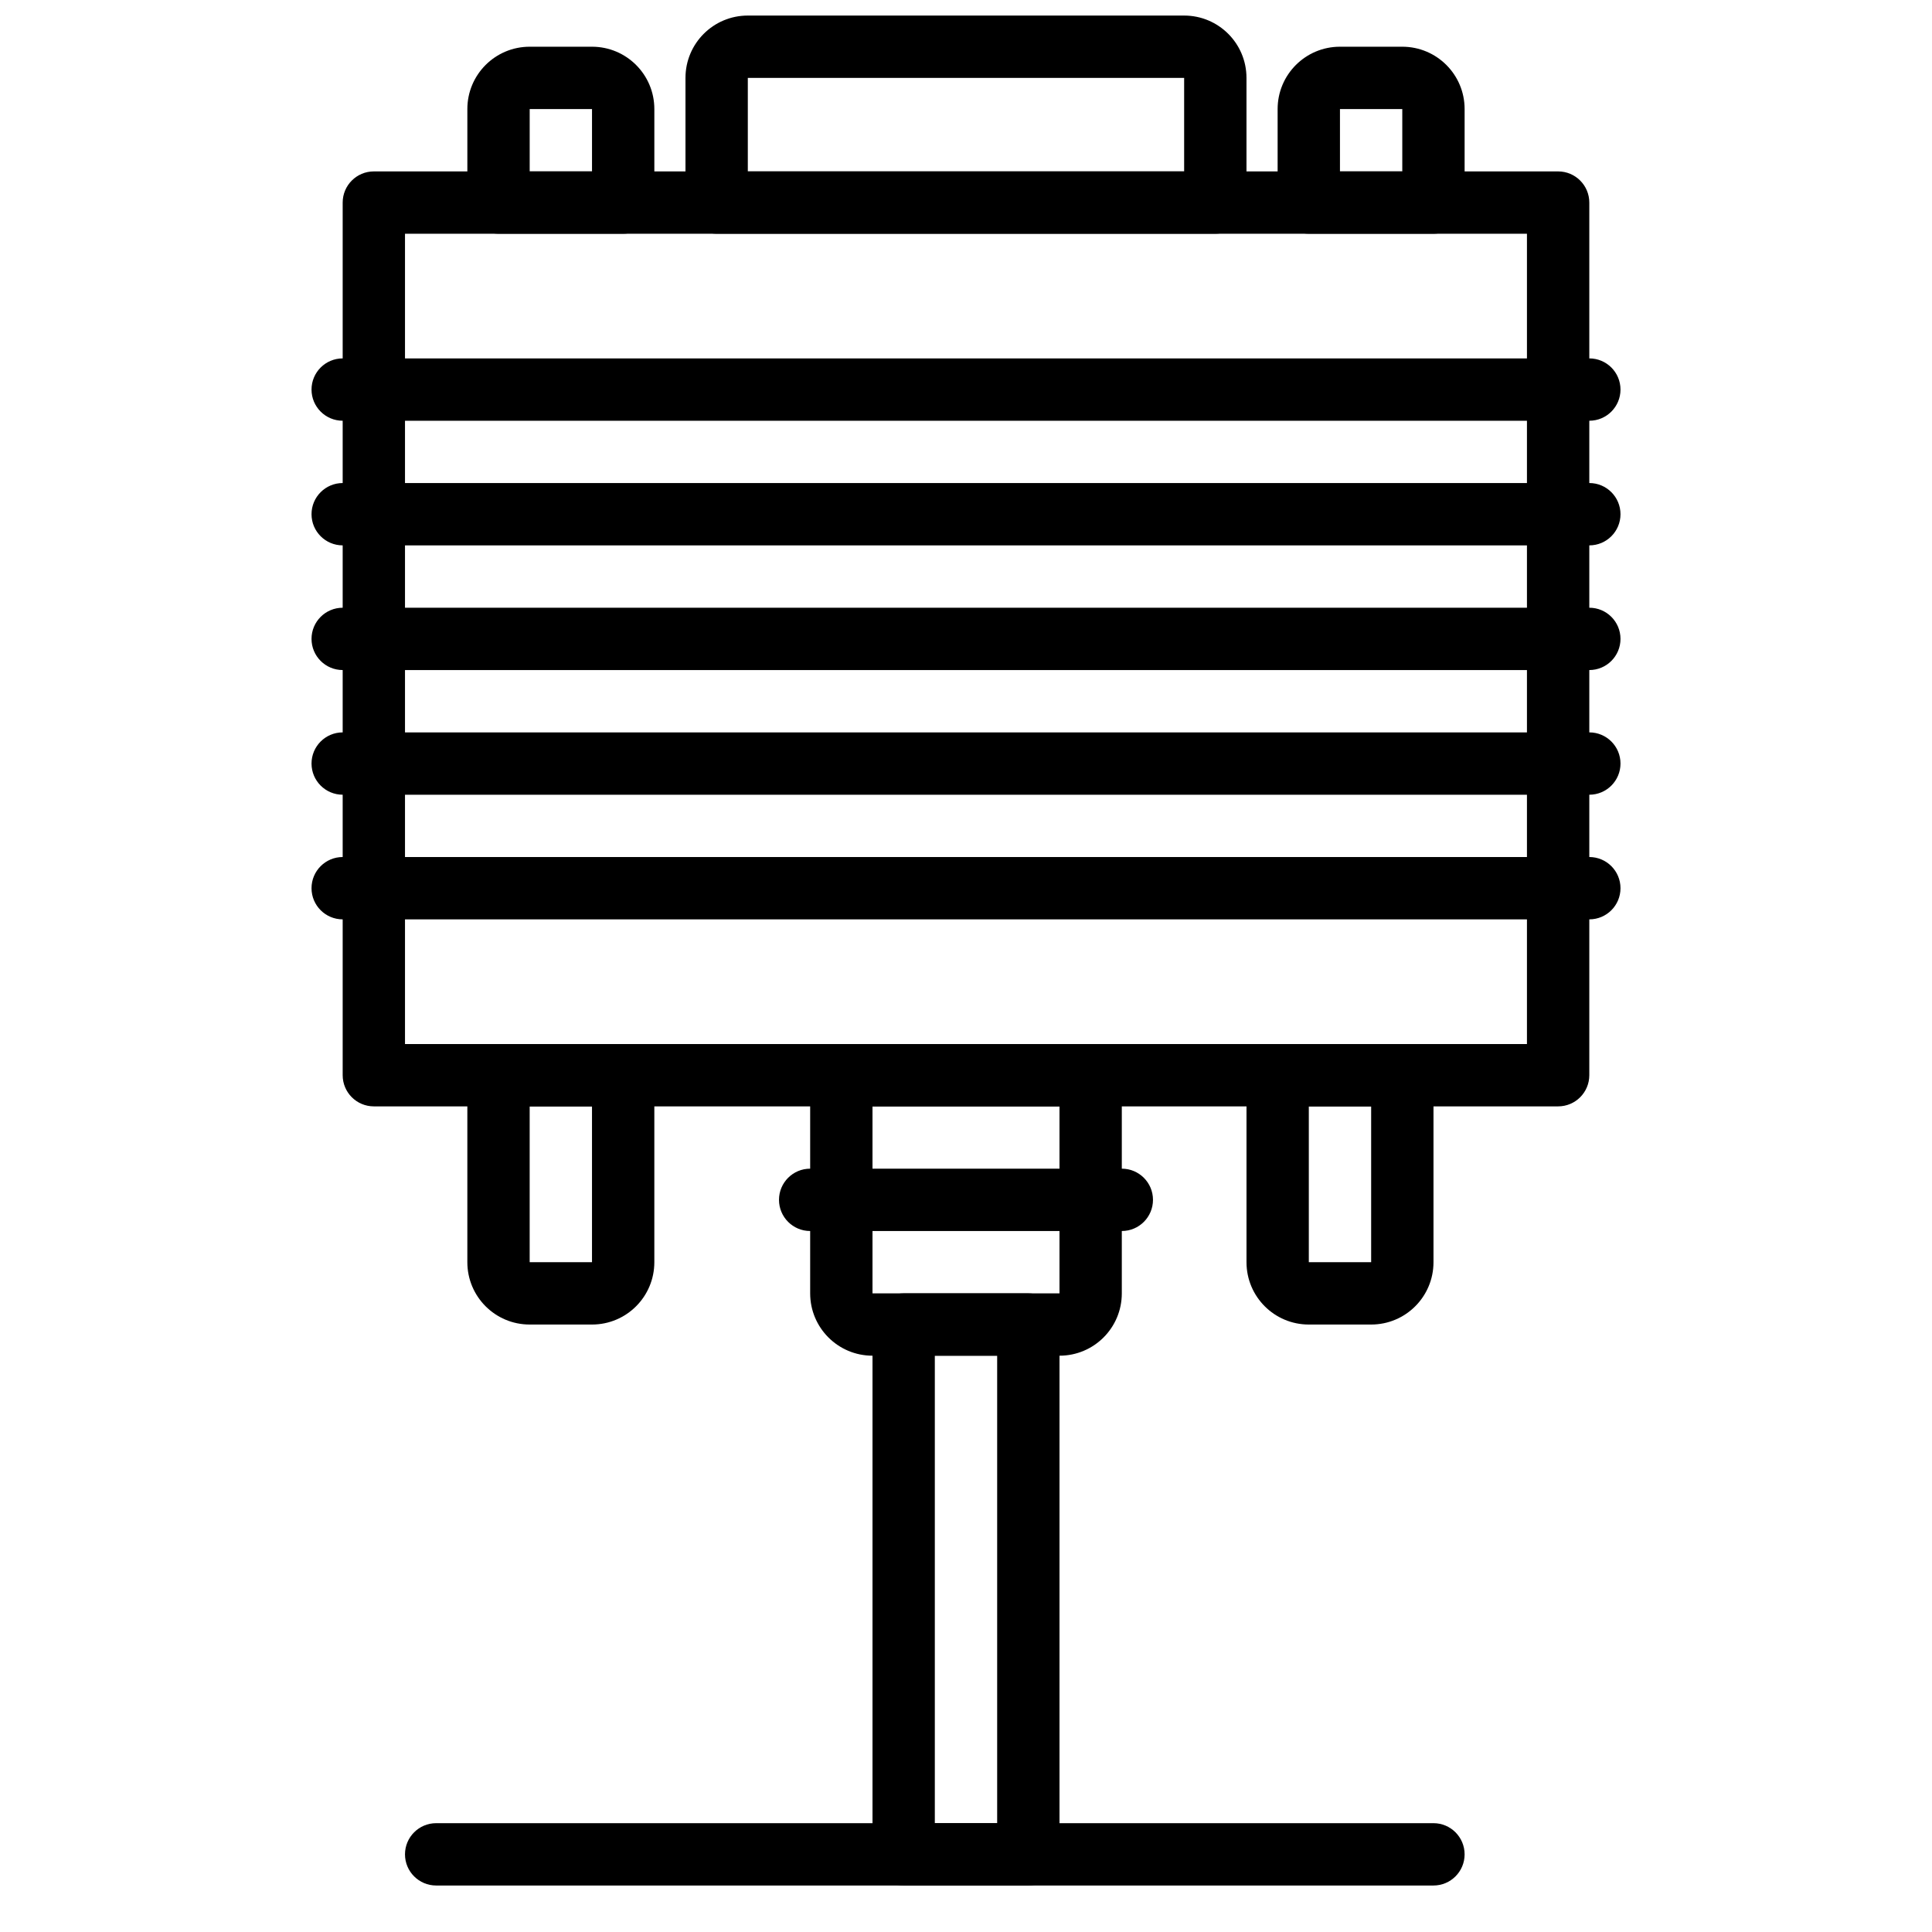
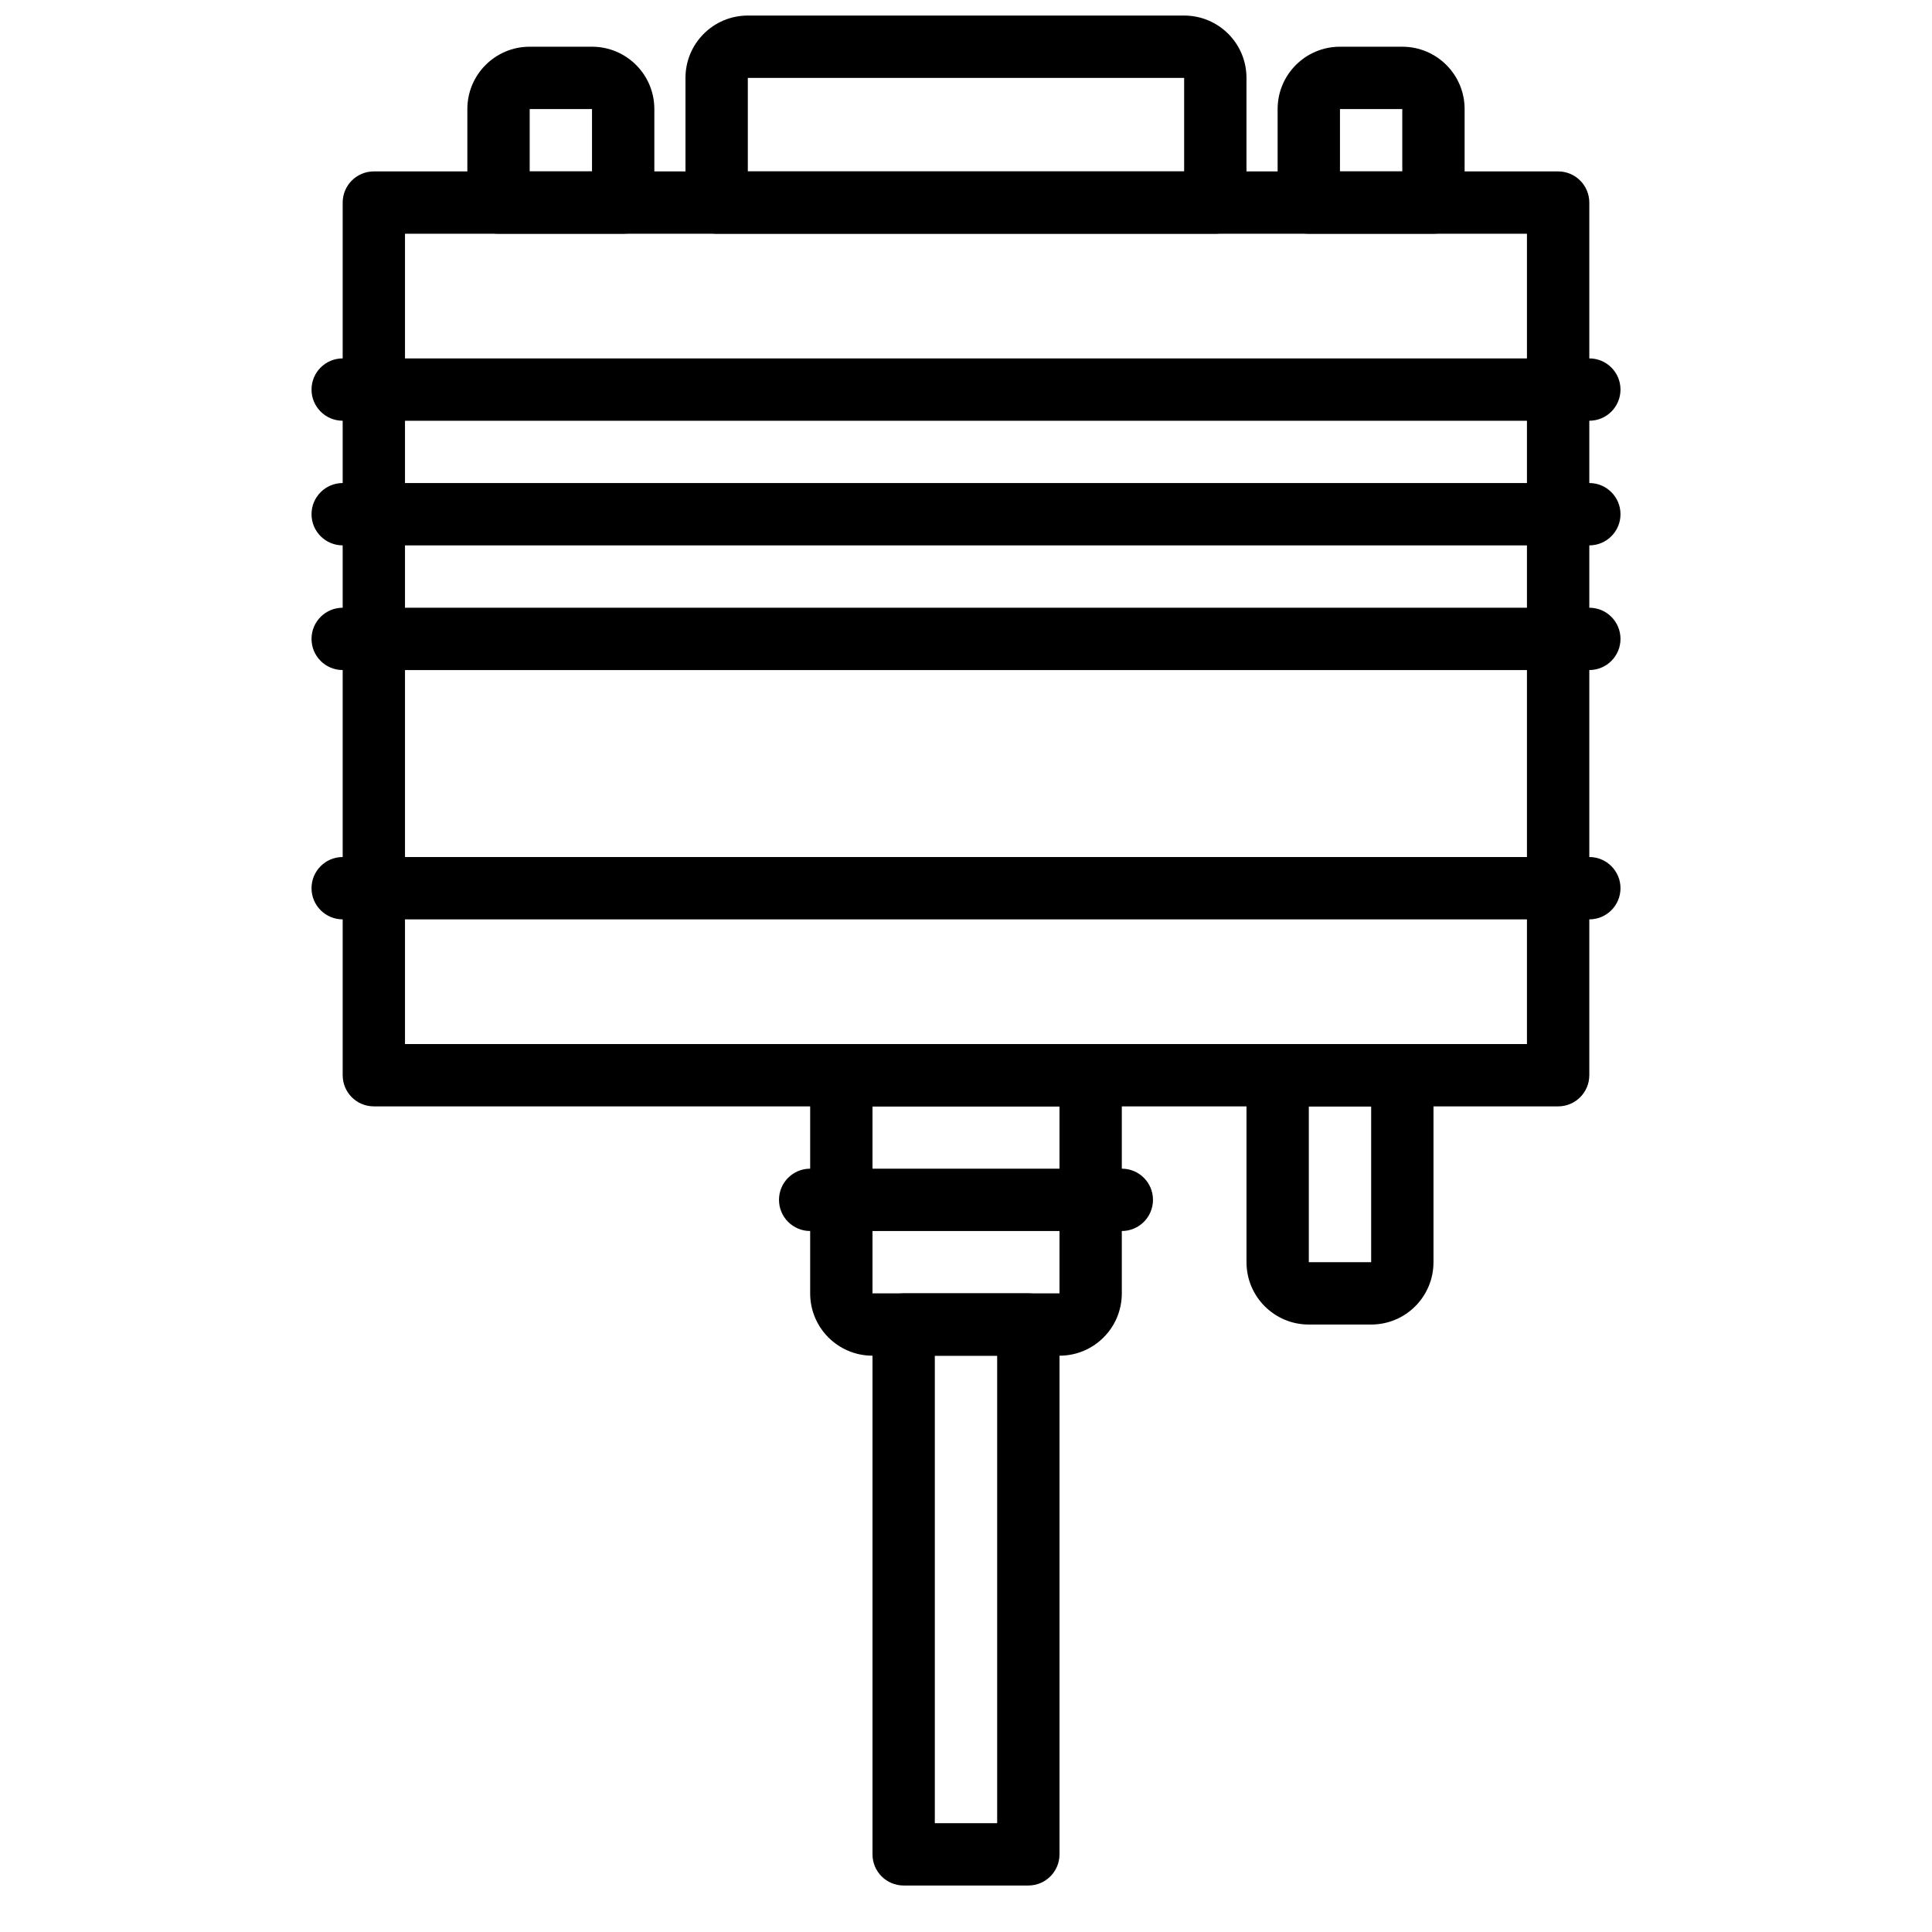
<svg xmlns="http://www.w3.org/2000/svg" width="800px" height="800px" version="1.1" viewBox="144 144 512 512">
  <defs>
    <clipPath id="a">
      <path d="m325 148.09h150v57.906h-150z" />
    </clipPath>
  </defs>
  <path d="m243.07 437.2h313.85c4.562 0 8.262-3.699 8.262-8.262v-231.25c0-4.562-3.699-8.262-8.262-8.262h-313.85c-4.562 0-8.258 3.699-8.258 8.262v231.25c0 4.562 3.695 8.262 8.258 8.262zm8.258-231.26h297.33v214.74h-297.33z" fill-rule="evenodd" />
  <path d="m375.22 437.2h49.555v49.555h-49.555zm49.555 66.074c9.129 0 16.516-7.391 16.516-16.52v-57.812c0-4.562-3.695-8.258-8.258-8.258h-66.074c-4.559 0-8.258 3.695-8.258 8.258v57.812c0 9.129 7.391 16.52 16.52 16.52z" fill-rule="evenodd" />
  <path d="m383.48 643.68h33.035c4.562 0 8.262-3.695 8.262-8.258v-140.41c0-4.562-3.699-8.258-8.262-8.258h-33.035c-4.562 0-8.258 3.695-8.258 8.258v140.41c0 4.562 3.695 8.258 8.258 8.258zm8.258-16.516v-123.89h16.52v123.89z" fill-rule="evenodd" />
  <g clip-path="url(#a)">
    <path d="m457.81 189.42h-115.63v-24.777h115.63zm8.258 16.516c4.562 0 8.262-3.695 8.262-8.258v-33.035c0-9.129-7.391-16.52-16.52-16.52h-115.63c-9.129 0-16.52 7.391-16.52 16.52v33.035c0 4.562 3.699 8.258 8.262 8.258z" fill-rule="evenodd" />
  </g>
-   <path d="m284.37 437.2h16.516v41.297h-16.516zm16.516 57.816c9.129 0 16.52-7.391 16.52-16.52v-49.555c0-4.562-3.695-8.258-8.258-8.258h-33.039c-4.559 0-8.258 3.695-8.258 8.258v49.555c0 9.129 7.391 16.52 16.52 16.52z" fill-rule="evenodd" />
  <path d="m490.85 437.2h16.52v41.297h-16.52zm16.52 57.816c9.129 0 16.52-7.391 16.52-16.52v-49.555c0-4.562-3.699-8.258-8.262-8.258h-33.035c-4.562 0-8.258 3.695-8.258 8.258v49.555c0 9.129 7.387 16.52 16.516 16.52z" fill-rule="evenodd" />
  <path d="m515.62 189.42h-16.516v-16.52h16.516zm-16.516-33.039c-9.129 0-16.52 7.391-16.52 16.52v24.777c0 4.562 3.699 8.258 8.258 8.258h33.039c4.562 0 8.258-3.695 8.258-8.258v-24.777c0-9.129-7.391-16.52-16.52-16.52z" fill-rule="evenodd" />
  <path d="m300.89 189.42h-16.516v-16.52h16.516zm-16.516-33.039c-9.129 0-16.52 7.391-16.52 16.52v24.777c0 4.562 3.699 8.258 8.258 8.258h33.039c4.562 0 8.258-3.695 8.258-8.258v-24.777c0-9.129-7.391-16.52-16.52-16.52z" fill-rule="evenodd" />
  <path d="m234.82 255.5h330.37c4.559 0 8.258-3.699 8.258-8.262s-3.699-8.258-8.258-8.258h-330.37c-4.562 0-8.262 3.695-8.262 8.258s3.699 8.262 8.262 8.262z" fill-rule="evenodd" />
  <path d="m234.82 288.53h330.37c4.559 0 8.258-3.699 8.258-8.258 0-4.562-3.699-8.262-8.258-8.262h-330.37c-4.562 0-8.262 3.699-8.262 8.262 0 4.559 3.699 8.258 8.262 8.258z" fill-rule="evenodd" />
  <path d="m234.82 321.57h330.37c4.559 0 8.258-3.695 8.258-8.258s-3.699-8.258-8.258-8.258h-330.37c-4.562 0-8.262 3.695-8.262 8.258s3.699 8.258 8.262 8.258z" fill-rule="evenodd" />
-   <path d="m234.82 354.61h330.37c4.559 0 8.258-3.699 8.258-8.262 0-4.559-3.699-8.258-8.258-8.258h-330.37c-4.562 0-8.262 3.699-8.262 8.258 0 4.562 3.699 8.262 8.262 8.262z" fill-rule="evenodd" />
  <path d="m234.82 387.64h330.37c4.559 0 8.258-3.695 8.258-8.258s-3.699-8.262-8.258-8.262h-330.37c-4.562 0-8.262 3.699-8.262 8.262s3.699 8.258 8.262 8.258z" fill-rule="evenodd" />
  <path d="m358.7 470.23h82.59c4.562 0 8.262-3.699 8.262-8.262 0-4.559-3.699-8.258-8.262-8.258h-82.59c-4.562 0-8.258 3.699-8.258 8.258 0 4.562 3.695 8.262 8.258 8.262z" fill-rule="evenodd" />
-   <path d="m259.59 643.68h264.29c4.562 0 8.258-3.699 8.258-8.258 0-4.562-3.695-8.262-8.258-8.262h-264.29c-4.562 0-8.262 3.699-8.262 8.262 0 4.559 3.699 8.258 8.262 8.258z" fill-rule="evenodd" />
</svg>